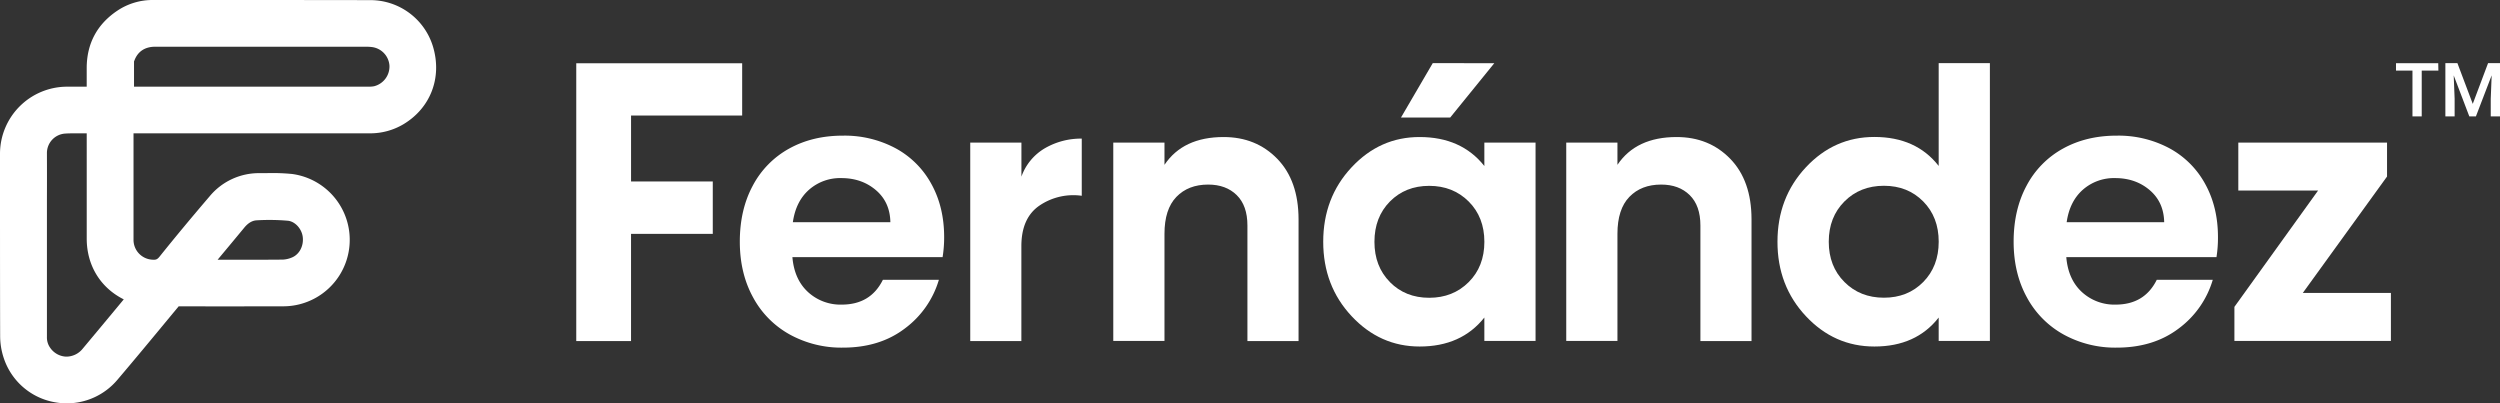
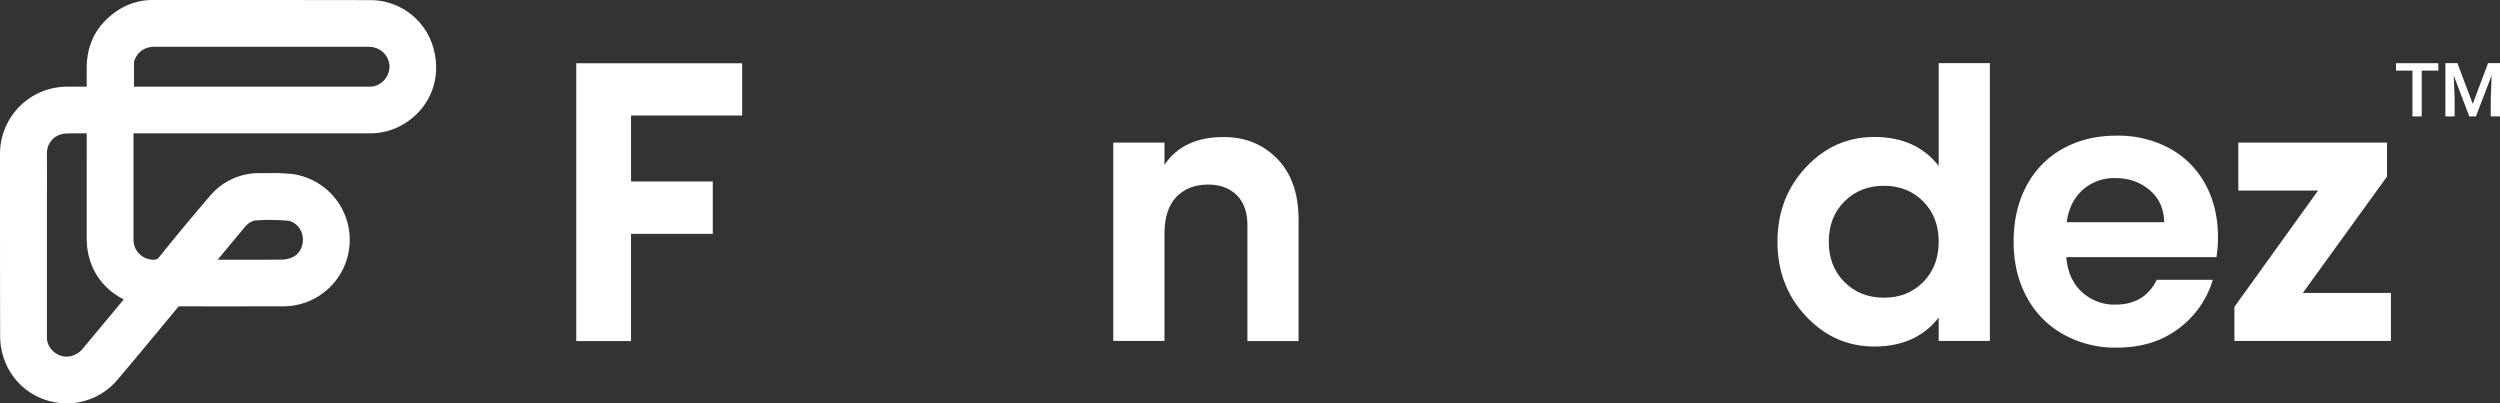
<svg xmlns="http://www.w3.org/2000/svg" viewBox="0 0 1350 217.8">
  <rect x="0" y="0" width="1350" height="217.8" fill="#333333" stroke="none" />
  <defs>
    <style>.cls-1{fill:#fff;}</style>
  </defs>
  <g id="Capa_2" data-name="Capa 2">
    <g id="Capa_1-2" data-name="Capa 1">
-       <path class="cls-1" d="M509,138.86h-81.1q1,12,8.41,18.83a25.9,25.9,0,0,0,18.22,6.8q15.62,0,22.23-13.41H507a50.47,50.47,0,0,1-18.42,26.33Q475,187.73,455.17,187.72a57.78,57.78,0,0,1-28.74-7.11,49.93,49.93,0,0,1-19.82-20.12q-7.11-13-7.11-30,0-17.22,7-30.24a48.9,48.9,0,0,1,19.62-20q12.62-7,29-7A58.3,58.3,0,0,1,483.5,80a47.94,47.94,0,0,1,19.43,19.32q6.92,12.52,6.91,28.74A66.58,66.58,0,0,1,509,138.86ZM480.8,120q-.19-10.82-7.81-17.32t-18.62-6.51a25.41,25.41,0,0,0-17.52,6.31q-7.11,6.3-8.71,17.52Z" />
      <path class="cls-1" d="M1196.9,138.86h-81.1q1,12,8.41,18.83a25.91,25.91,0,0,0,18.22,6.8q15.61,0,22.23-13.41h30.24a50.54,50.54,0,0,1-18.43,26.33q-13.62,10.32-33.44,10.31a57.72,57.72,0,0,1-28.73-7.11,50,50,0,0,1-19.83-20.12q-7.11-13-7.11-30,0-17.22,7-30.24a48.86,48.86,0,0,1,19.63-20q12.62-7,29-7A58.34,58.34,0,0,1,1171.37,80a47.91,47.91,0,0,1,19.42,19.32q6.92,12.52,6.91,28.74A66.58,66.58,0,0,1,1196.9,138.86ZM1168.66,120q-.2-10.82-7.81-17.32t-18.62-6.51a25.43,25.43,0,0,0-17.52,6.31q-7.11,6.3-8.71,17.52Z" />
      <path class="cls-1" d="M1316.73,38.12h-9V62.84h-5V38.12h-8.89v-4h22.81Z" />
      <path class="cls-1" d="M1327,34.09l8.29,22,8.27-22H1350V62.84h-5V53.36l.5-12.67L1337,62.84h-3.58L1325,40.71l.5,12.65v9.48h-5V34.09Z" />
      <path class="cls-1" d="M400.77,62.38h-60V98h44.13v28.29H340.76v57.87H311.18v-150h89.59Z" />
-       <path class="cls-1" d="M551.57,95.39A28.91,28.91,0,0,1,564.33,80a38.82,38.82,0,0,1,19.82-5.15v30.87a32.54,32.54,0,0,0-22.61,5.14q-10,6.65-10,22.08v51.22H523.93V77h27.64Z" />
      <path class="cls-1" d="M660.75,74q17.57,0,29,11.78t11.47,32.58v65.8H673.61V121.75q0-10.71-5.79-16.4t-15.43-5.68q-10.71,0-17.14,6.65t-6.43,19.93v57.87H601.17V77h27.65V89Q638.89,74,660.75,74Z" />
-       <path class="cls-1" d="M801.55,77H829.2V184.12H801.55V171.47q-12.43,15.66-34.93,15.65-21.43,0-36.76-16.4t-15.32-40.18q0-23.79,15.32-40.19T766.62,74q22.5,0,34.93,15.64Zm-51,75.33q8.37,8.47,21.22,8.47t21.33-8.47q8.46-8.46,8.46-21.75t-8.46-21.76q-8.48-8.46-21.33-8.46t-21.22,8.46q-8.35,8.48-8.35,21.76T750.54,152.29Zm56.37-118.2L783.12,63.45H756.54l17.15-29.36Z" />
-       <path class="cls-1" d="M905.36,74q17.57,0,29,11.78t11.46,32.58v65.8H918.22V121.75q0-10.71-5.79-16.4T897,99.67q-10.72,0-17.15,6.65t-6.43,19.93v57.87H845.77V77h27.65V89Q883.5,74,905.36,74Z" />
      <path class="cls-1" d="M1046.89,34.09h27.65v150h-27.65V171.47q-12.21,15.66-34.72,15.65-21.64,0-37-16.4t-15.33-40.18q0-23.79,15.33-40.19t37-16.39q22.5,0,34.72,15.64ZM996,152.29q8.46,8.47,21.32,8.47t21.22-8.47q8.35-8.46,8.36-21.75t-8.36-21.76q-8.35-8.46-21.22-8.46T996,108.78q-8.47,8.48-8.47,21.76T996,152.29Z" />
      <path class="cls-1" d="M1243.51,158.19h47.58v25.93h-84.51V165.71l45.19-62.82h-43.08V77H1289V95.33Z" />
      <path class="cls-1" d="M233.85,25.29A35.32,35.32,0,0,0,199.75.07C165.39,0,130.46,0,96.67,0h-14a34.17,34.17,0,0,0-19.2,5.7c-11,7.32-16.64,17.79-16.65,31.11v10H44.63c-2.88,0-5.77,0-8.66,0A36.27,36.27,0,0,0,0,83v18.3c0,26.31,0,53.52.08,80.27a37.75,37.75,0,0,0,2.06,12.12,35.5,35.5,0,0,0,27.27,23.49,36.5,36.5,0,0,0,6.73.63,35.81,35.81,0,0,0,27.27-12.73c9.2-10.81,18.39-21.92,27.28-32.67l5.8-7c16.71.05,34.21.05,48.28,0h8.05a35.89,35.89,0,0,0,5-71.45,108.85,108.85,0,0,0-14.14-.46l-3.28,0A34.54,34.54,0,0,0,113.21,106c-10.26,12-19.09,22.64-27,32.52-1.26,1.57-2,1.89-4.06,1.7A10.71,10.71,0,0,1,72.1,129.55V72H199.72A35.06,35.06,0,0,0,218,67C232.54,58.22,238.78,41.86,233.85,25.29ZM72.69,32.39c1.86-4.69,5.7-7.16,11.11-7.16h114a28.16,28.16,0,0,1,2.94.17,10.85,10.85,0,0,1,9.57,10.08A11,11,0,0,1,202,46.57a14.84,14.84,0,0,1-3,.23q-53.62,0-107.24,0H72.37c0-4.68,0-9.12,0-13.64C72.46,33,72.62,32.56,72.69,32.39ZM25.34,82.87a10.53,10.53,0,0,1,9.89-10.74C37.06,72,39,72,41.33,72l5,0h.5V86.72q0,21.06,0,42.12c0,14.5,7.41,26.53,20,32.82-2.13,2.57-4.23,5.11-6.34,7.64q-7.9,9.51-15.84,19a11.37,11.37,0,0,1-9.05,4.28,11,11,0,0,1-8.53-4.82A9.52,9.52,0,0,1,25.34,182l0-74.5Q25.39,95.17,25.34,82.87Zm92.18,57.37,6.32-7.58,1.61-1.94q3.22-3.87,6.43-7.75c2.1-2.57,4.39-3.92,6.82-4a115.22,115.22,0,0,1,16.78.23c3.86.4,7.45,4.32,8,8.72.59,4.86-1.78,9.42-5.78,11.1a14.27,14.27,0,0,1-5,1.17c-11.25.1-22.71.09-33.78.08Z" />
    </g>
  </g>
</svg>